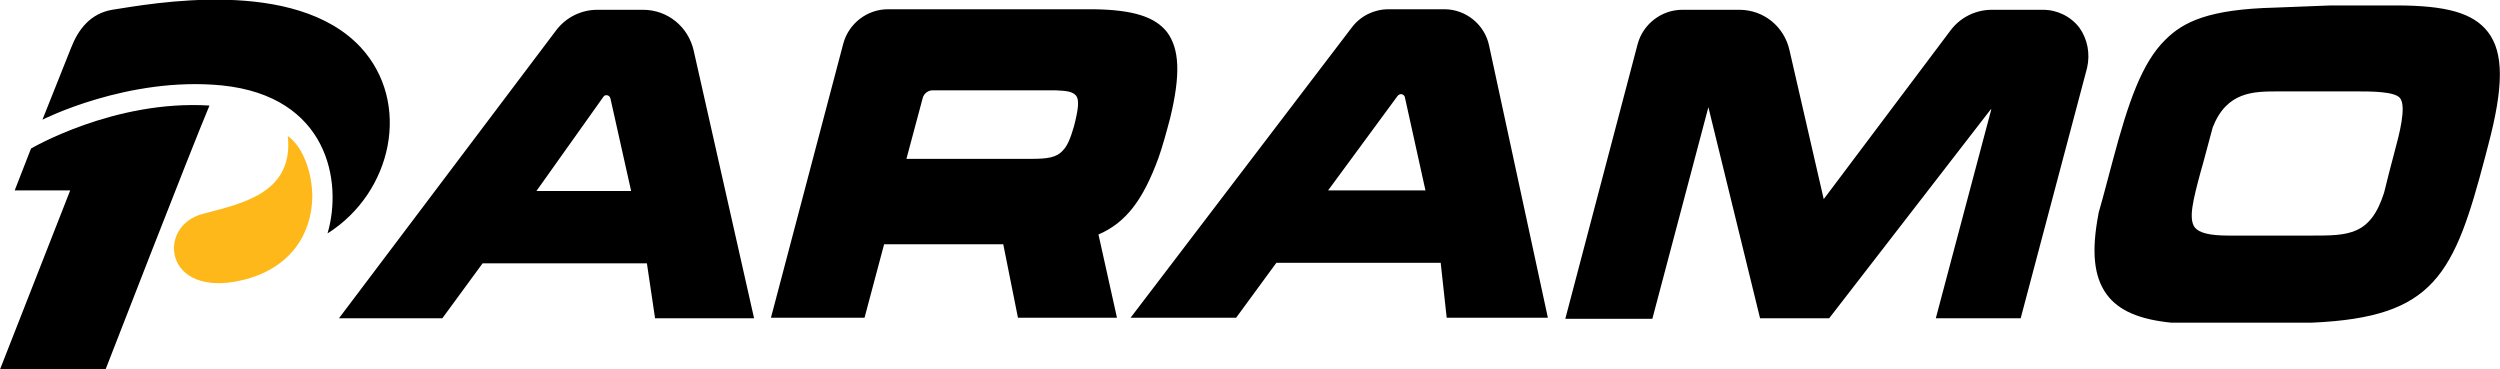
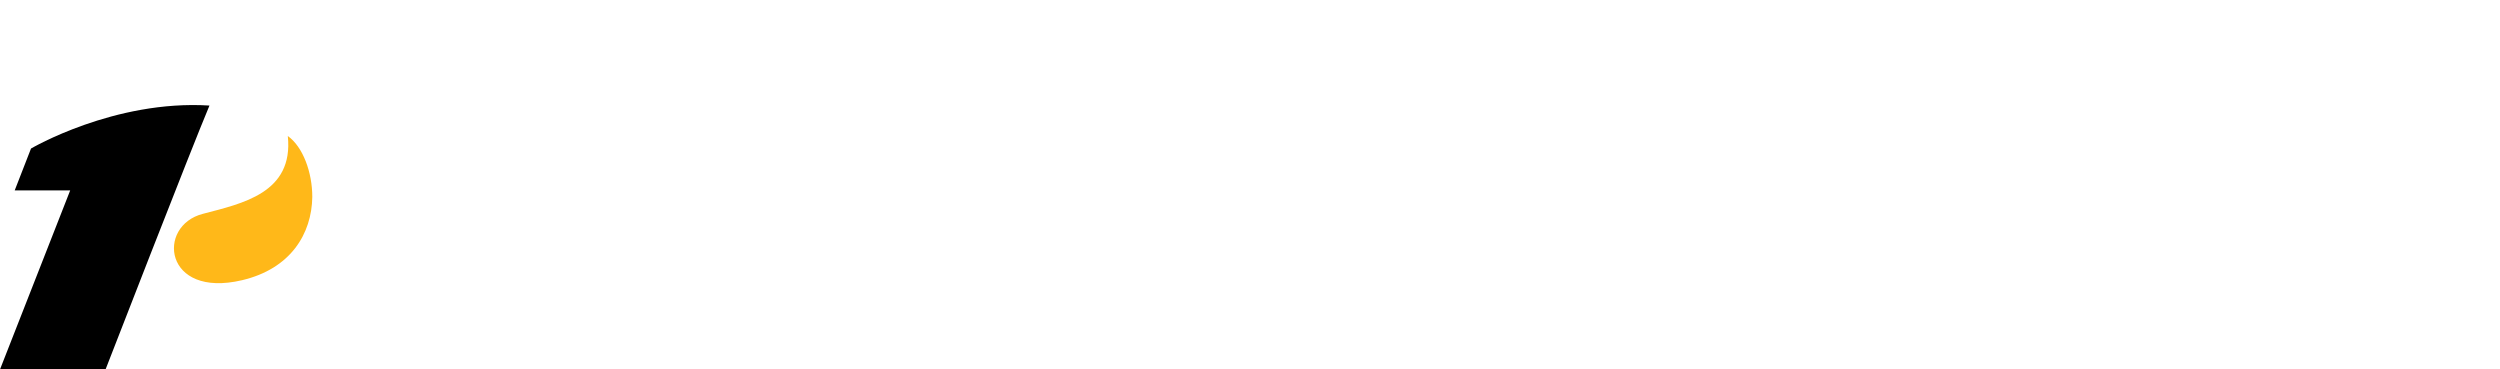
<svg xmlns="http://www.w3.org/2000/svg" xml:space="preserve" x="0" y="0" version="1.1" viewBox="0 0 4595 679">
  <path d="M529 250c11 105-84 124-156 143-86 22-72 156 72 122 89-21 128-85 129-153 0-45-17-92-45-112" fill="#ffb819" />
-   <path d="M1275 93c-10-44-48-75-93-75h-84c-30 0-58 14-76 38L623 585h190l74-101h302l15 101h182L1275 93zm-166 85c2-3 4-3 6-3 3 0 6 2 7 6l38 170H986l123-173zm1628-94c-8-39-43-67-82-67h-103c-26 0-51 12-67 33l-407 534h194l74-101h302l11 101h186l-108-500zm-168 92c2-2 4-3 6-3 3 0 6 2 7 5L2620 350h-179l128-174zM4573 59c-27-35-76-49-169-49h-120l-103 4C4060 17 4013 40 3980 73c-43 42-68 114-97 223-8 29-15 58-26 96v1c-13 68-9 115 15 148 22 30 60 46 118 52h260c113-5 178-27 222-75 45-49 68-125 95-227l6-23c29-109 29-171 0-209zm-528 256 4-14 18-67c26-66 75-66 121-66h145c24 0 68 0 78 12 13 15-2 70-9 96-4 14-7 28-11 42l-9 36c-25 79-66 79-133 79h-153c-35 0-54-5-62-15-12-16-3-51 11-103zm-209-190-122 460h-156L3660 201h-1l-297 384h-127L3140 197l-103 389h-160L3010 81c10-37 44-63 82-63h105c44 0 82 30 92 74l63 274 233-310c18-24 46-38 76-38h94c26 0 51 12 67 33 15 21 20 48 14 74zm-1685 91c19-79 17-126-6-157-22-28-62-41-135-42h-378c-38 0-72 26-82 63l-133 504h172l36-135h219l27 135h182l-34-153c51-22 82-64 110-140 7-19 16-52 22-75zm-177 16c-6 21-12 36-20 44-12 14-29 16-61 16h-227l30-112c2-8 10-14 18-14H1940c21 1 31 2 38 10 6 8 4 25-4 56zM602 429c28-95 1-252-194-272C235 140 78 220 78 220s43-108 53-133c13-33 35-62 75-69C277 7 542-43 663 87c94 102 58 267-61 342" class="st1" />
  <path d="M385 194c-33 78-191 485-191 485H0L129 350H27l30-77s153-90 328-79" class="st1" />
</svg>